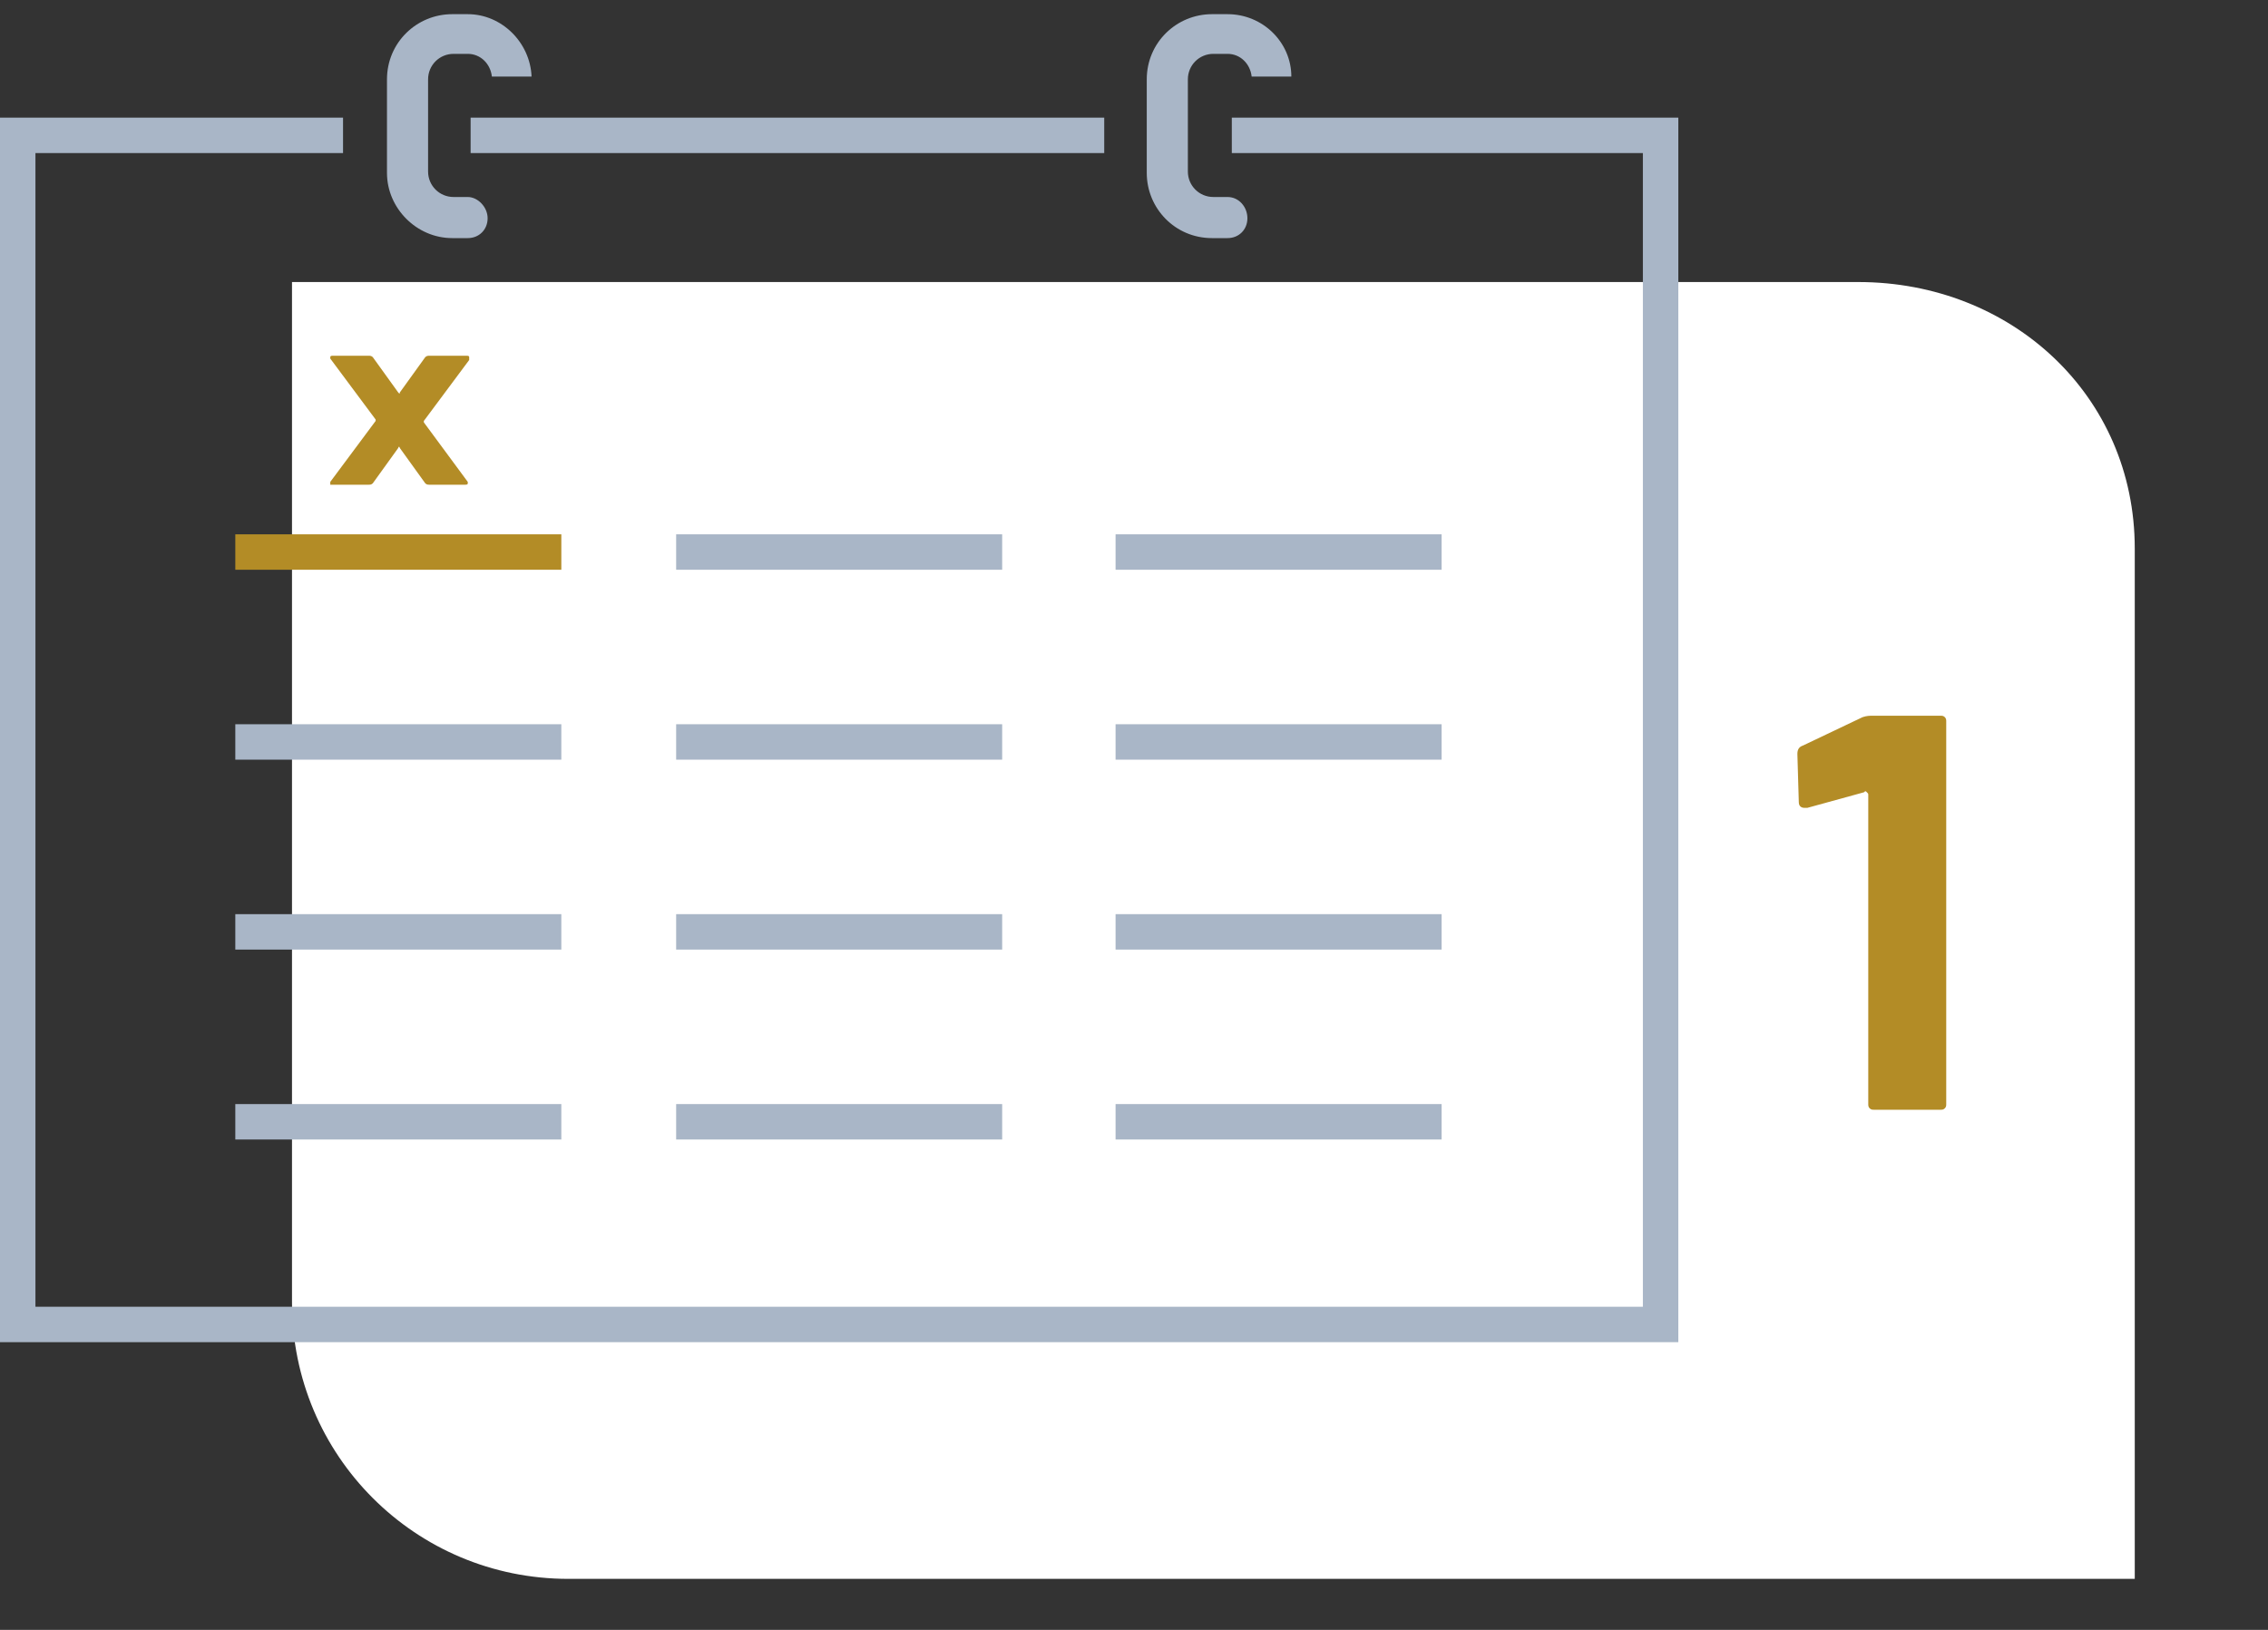
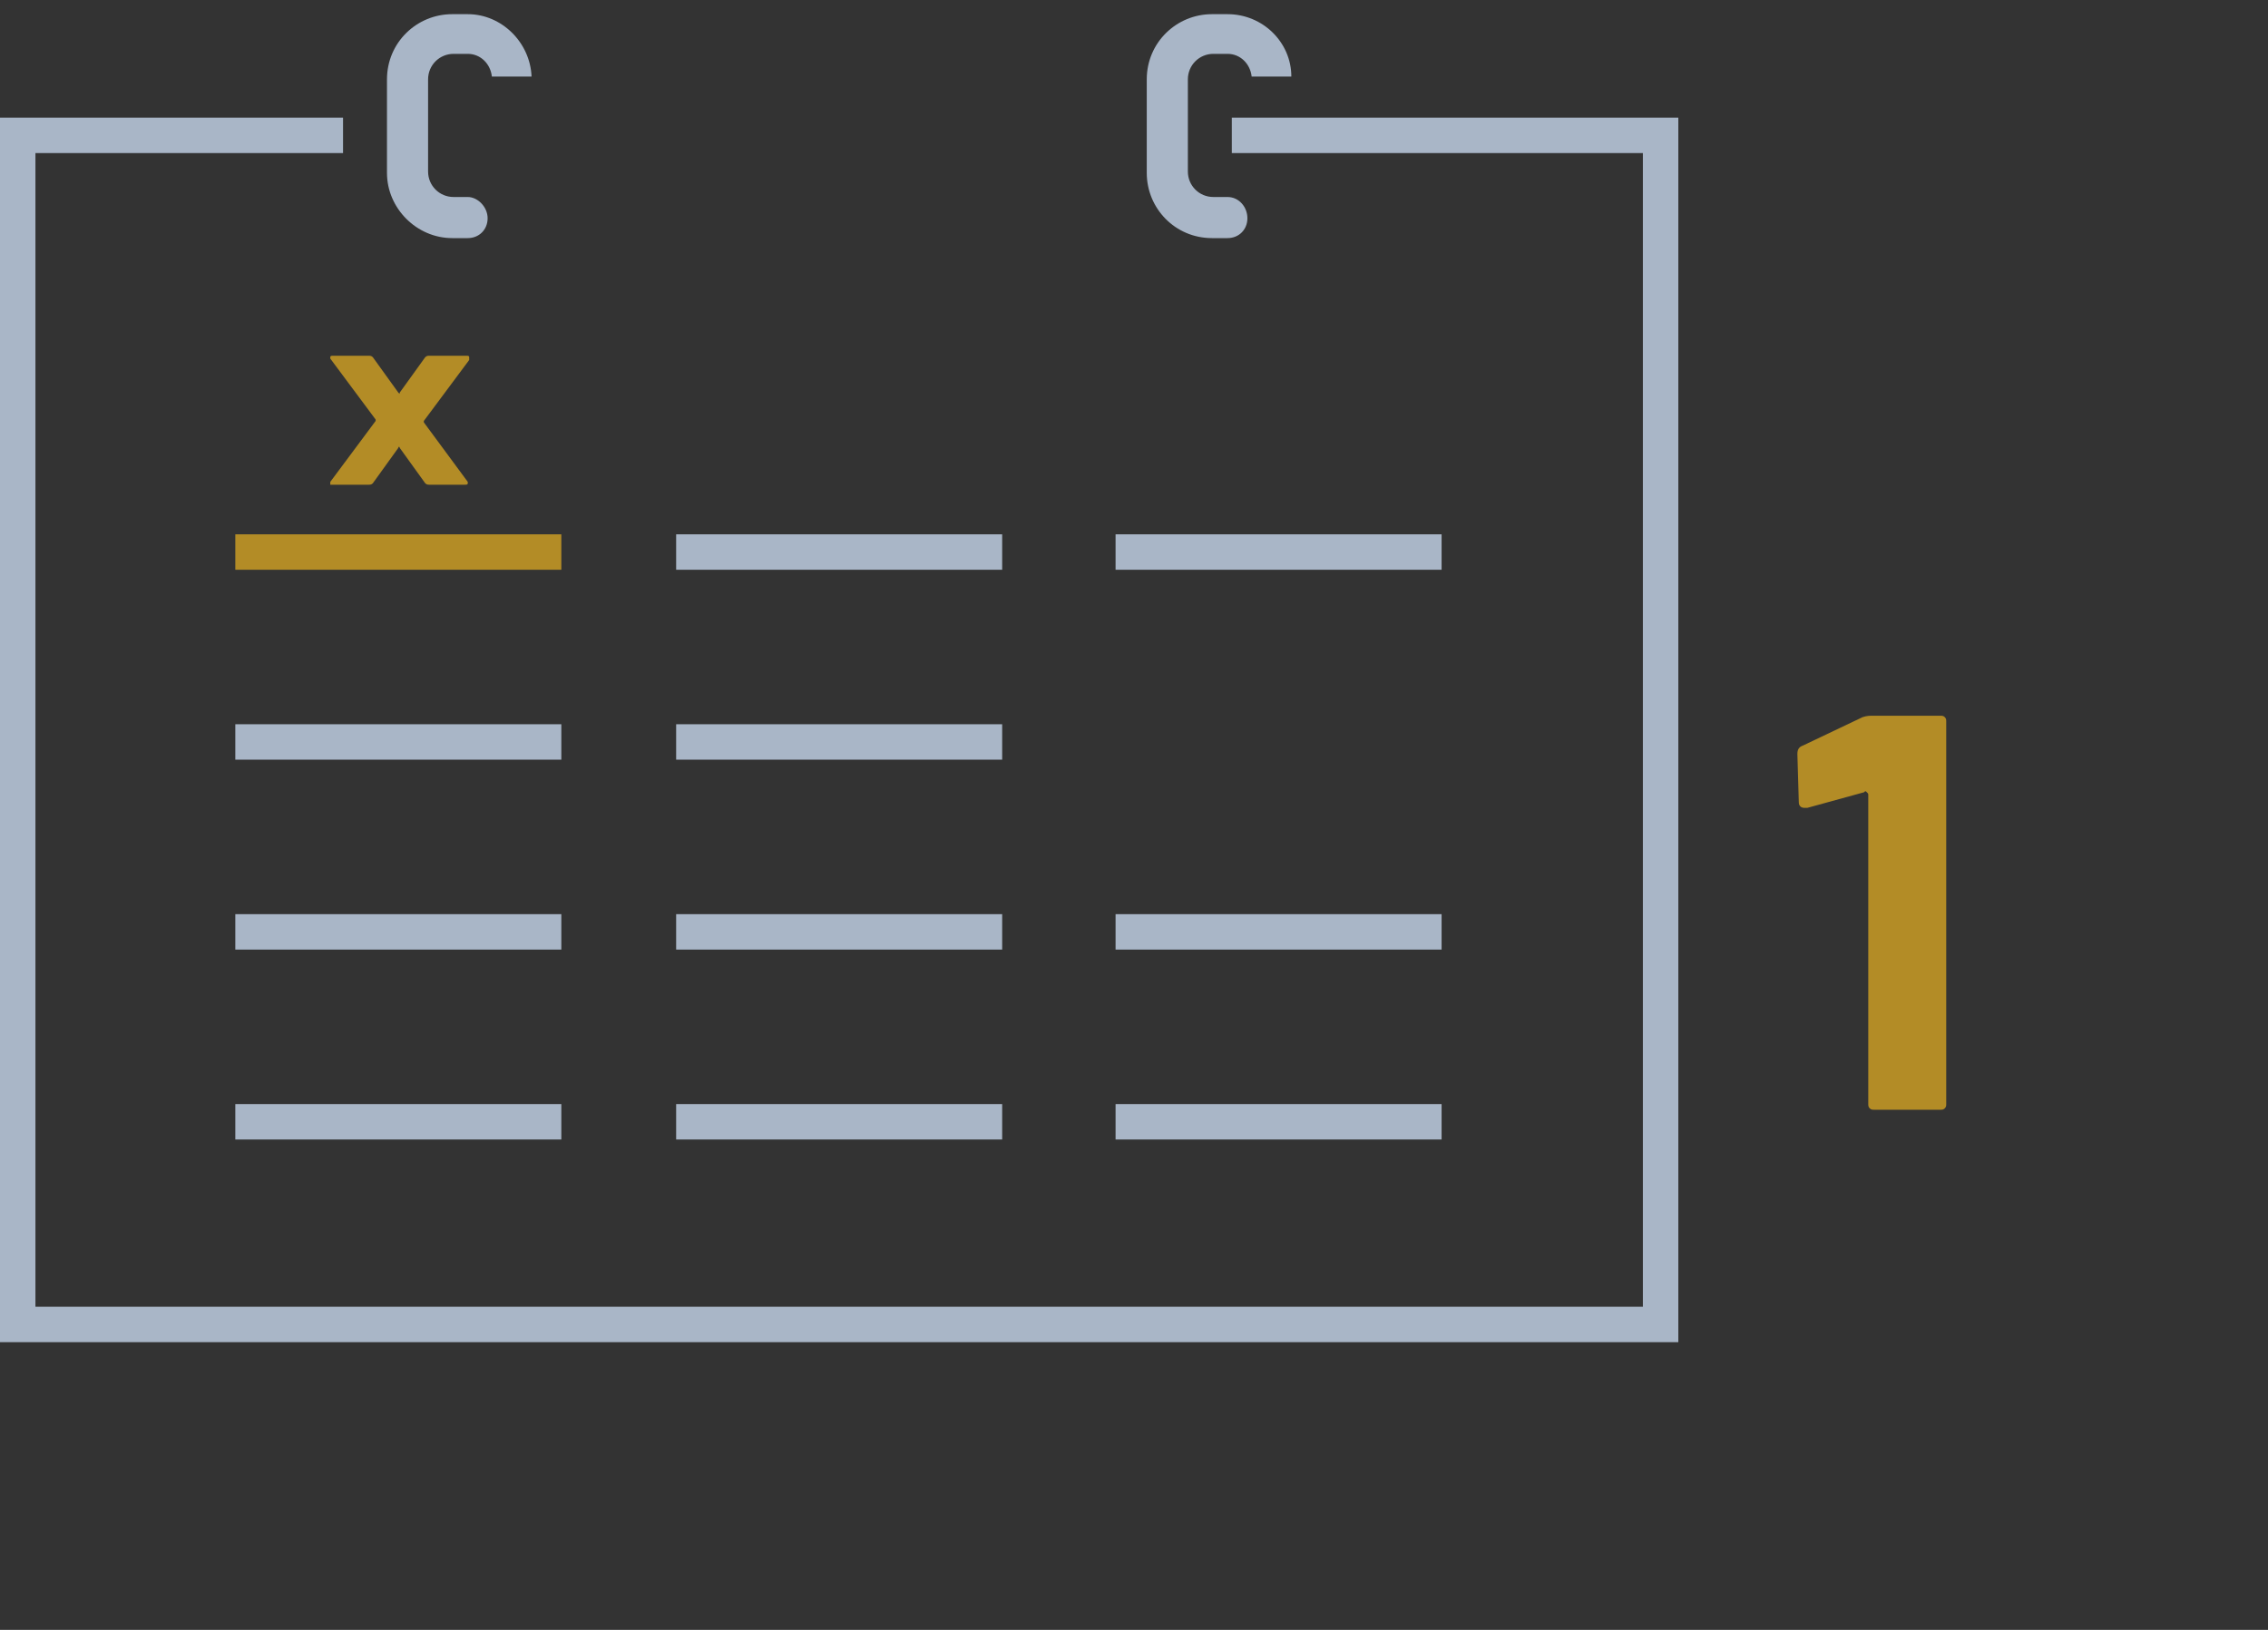
<svg xmlns="http://www.w3.org/2000/svg" version="1.1" id="Layer_1" x="0px" y="0px" viewBox="0 0 160 115" style="enable-background:new 0 0 160 115;" xml:space="preserve">
  <rect x="0" y="0" width="160" height="115" fill="#333333" stroke="none" />
  <style type="text/css"> .st0{fill:#FFFFFF;} .st1{fill:#B38C26;} .st2{fill:#A9B6C7;} </style>
  <g>
-     <path class="st0" d="M131.1,19.9H20.6v72c0,10.8,8.7,19.5,19.5,19.5h110.5V38.7C150.6,27.9,141.9,19.9,131.1,19.9z" />
    <g>
      <g>
        <g>
          <rect x="16.6" y="37.7" class="st1" width="23" height="2.5" />
        </g>
      </g>
      <g>
        <g>
          <rect x="16.6" y="51.1" class="st2" width="23" height="2.5" />
        </g>
      </g>
      <g>
        <g>
          <rect x="16.6" y="64.5" class="st2" width="23" height="2.5" />
        </g>
      </g>
      <g>
        <g>
          <rect x="16.6" y="77.9" class="st2" width="23" height="2.5" />
        </g>
      </g>
      <g>
        <g>
          <rect x="47.7" y="37.7" class="st2" width="23" height="2.5" />
        </g>
      </g>
      <g>
        <g>
          <rect x="47.7" y="51.1" class="st2" width="23" height="2.5" />
        </g>
      </g>
      <g>
        <g>
          <rect x="47.7" y="64.5" class="st2" width="23" height="2.5" />
        </g>
      </g>
      <g>
        <g>
          <rect x="47.7" y="77.9" class="st2" width="23" height="2.5" />
        </g>
      </g>
      <g>
        <g>
          <rect x="78.7" y="37.7" class="st2" width="23" height="2.5" />
        </g>
      </g>
      <g>
        <g>
-           <rect x="78.7" y="51.1" class="st2" width="23" height="2.5" />
-         </g>
+           </g>
      </g>
      <g>
        <g>
          <rect x="78.7" y="64.5" class="st2" width="23" height="2.5" />
        </g>
      </g>
      <g>
        <g>
          <rect x="78.7" y="77.9" class="st2" width="23" height="2.5" />
        </g>
      </g>
    </g>
    <path class="st2" d="M33,13.9h-1c-1,0-1.8-0.8-1.8-1.8V5.6c0-1,0.8-1.8,1.8-1.8h1c0.9,0,1.6,0.7,1.7,1.6h2.8C37.4,3,35.4,1,33,1 h-1.1c-2.5,0-4.6,2-4.6,4.6v6.6c0,2.5,2.1,4.6,4.6,4.6H33c0.8,0,1.4-0.6,1.4-1.4C34.4,14.6,33.7,13.9,33,13.9z" />
    <g>
      <path class="st2" d="M86.6,13.9h-1c-1,0-1.8-0.8-1.8-1.8V5.6c0-1,0.8-1.8,1.8-1.8h1c0.9,0,1.6,0.7,1.7,1.6h2.8 C91.1,3,89.1,1,86.6,1h-1.1c-2.5,0-4.6,2-4.6,4.6v6.6c0,2.5,2,4.6,4.6,4.6h1.1c0.8,0,1.4-0.6,1.4-1.4C88,14.6,87.4,13.9,86.6,13.9 z" />
      <g>
-         <rect x="33.2" y="8.3" class="st2" width="44.7" height="2.5" />
        <polygon class="st2" points="86.9,8.3 86.9,10.8 115.9,10.8 115.9,92.2 2.5,92.2 2.5,10.8 24.2,10.8 24.2,8.3 0,8.3 0,94.7 118.4,94.7 118.4,8.3 " />
      </g>
    </g>
    <g>
      <path class="st1" d="M132.1,50.5h4.8c0.1,0,0.2,0,0.3,0.1c0.1,0.1,0.1,0.2,0.1,0.3v27c0,0.1,0,0.2-0.1,0.3 c-0.1,0.1-0.2,0.1-0.3,0.1h-4.7c-0.1,0-0.2,0-0.3-0.1c-0.1-0.1-0.1-0.2-0.1-0.3V56.1c0-0.1,0-0.1-0.1-0.2c-0.1-0.1-0.1-0.1-0.2,0 l-4,1.1l-0.2,0c-0.2,0-0.4-0.1-0.4-0.4l-0.1-3.4c0-0.3,0.1-0.5,0.4-0.6l4.2-2C131.7,50.5,131.9,50.5,132.1,50.5z" />
    </g>
    <g>
      <path class="st1" d="M23.3,34.2c0-0.1,0-0.1,0-0.2l3.2-4.3c0,0,0-0.1,0-0.1l-3.2-4.3c0,0,0-0.1,0-0.1c0-0.1,0.1-0.1,0.2-0.1H26 c0.1,0,0.2,0,0.3,0.1l1.8,2.5c0.1,0.1,0.1,0.1,0.1,0l1.8-2.5c0.1-0.1,0.2-0.1,0.3-0.1h2.6c0.1,0,0.2,0,0.2,0.1c0,0.1,0,0.1,0,0.2 l-3.2,4.3c0,0,0,0.1,0,0.1L33,34c0,0,0,0.1,0,0.1c0,0.1-0.1,0.1-0.2,0.1h-2.5c-0.1,0-0.2,0-0.3-0.1l-1.8-2.5c0-0.1-0.1-0.1-0.1,0 l-1.8,2.5c-0.1,0.1-0.2,0.1-0.3,0.1h-2.6C23.4,34.2,23.3,34.2,23.3,34.2z" />
    </g>
  </g>
</svg>